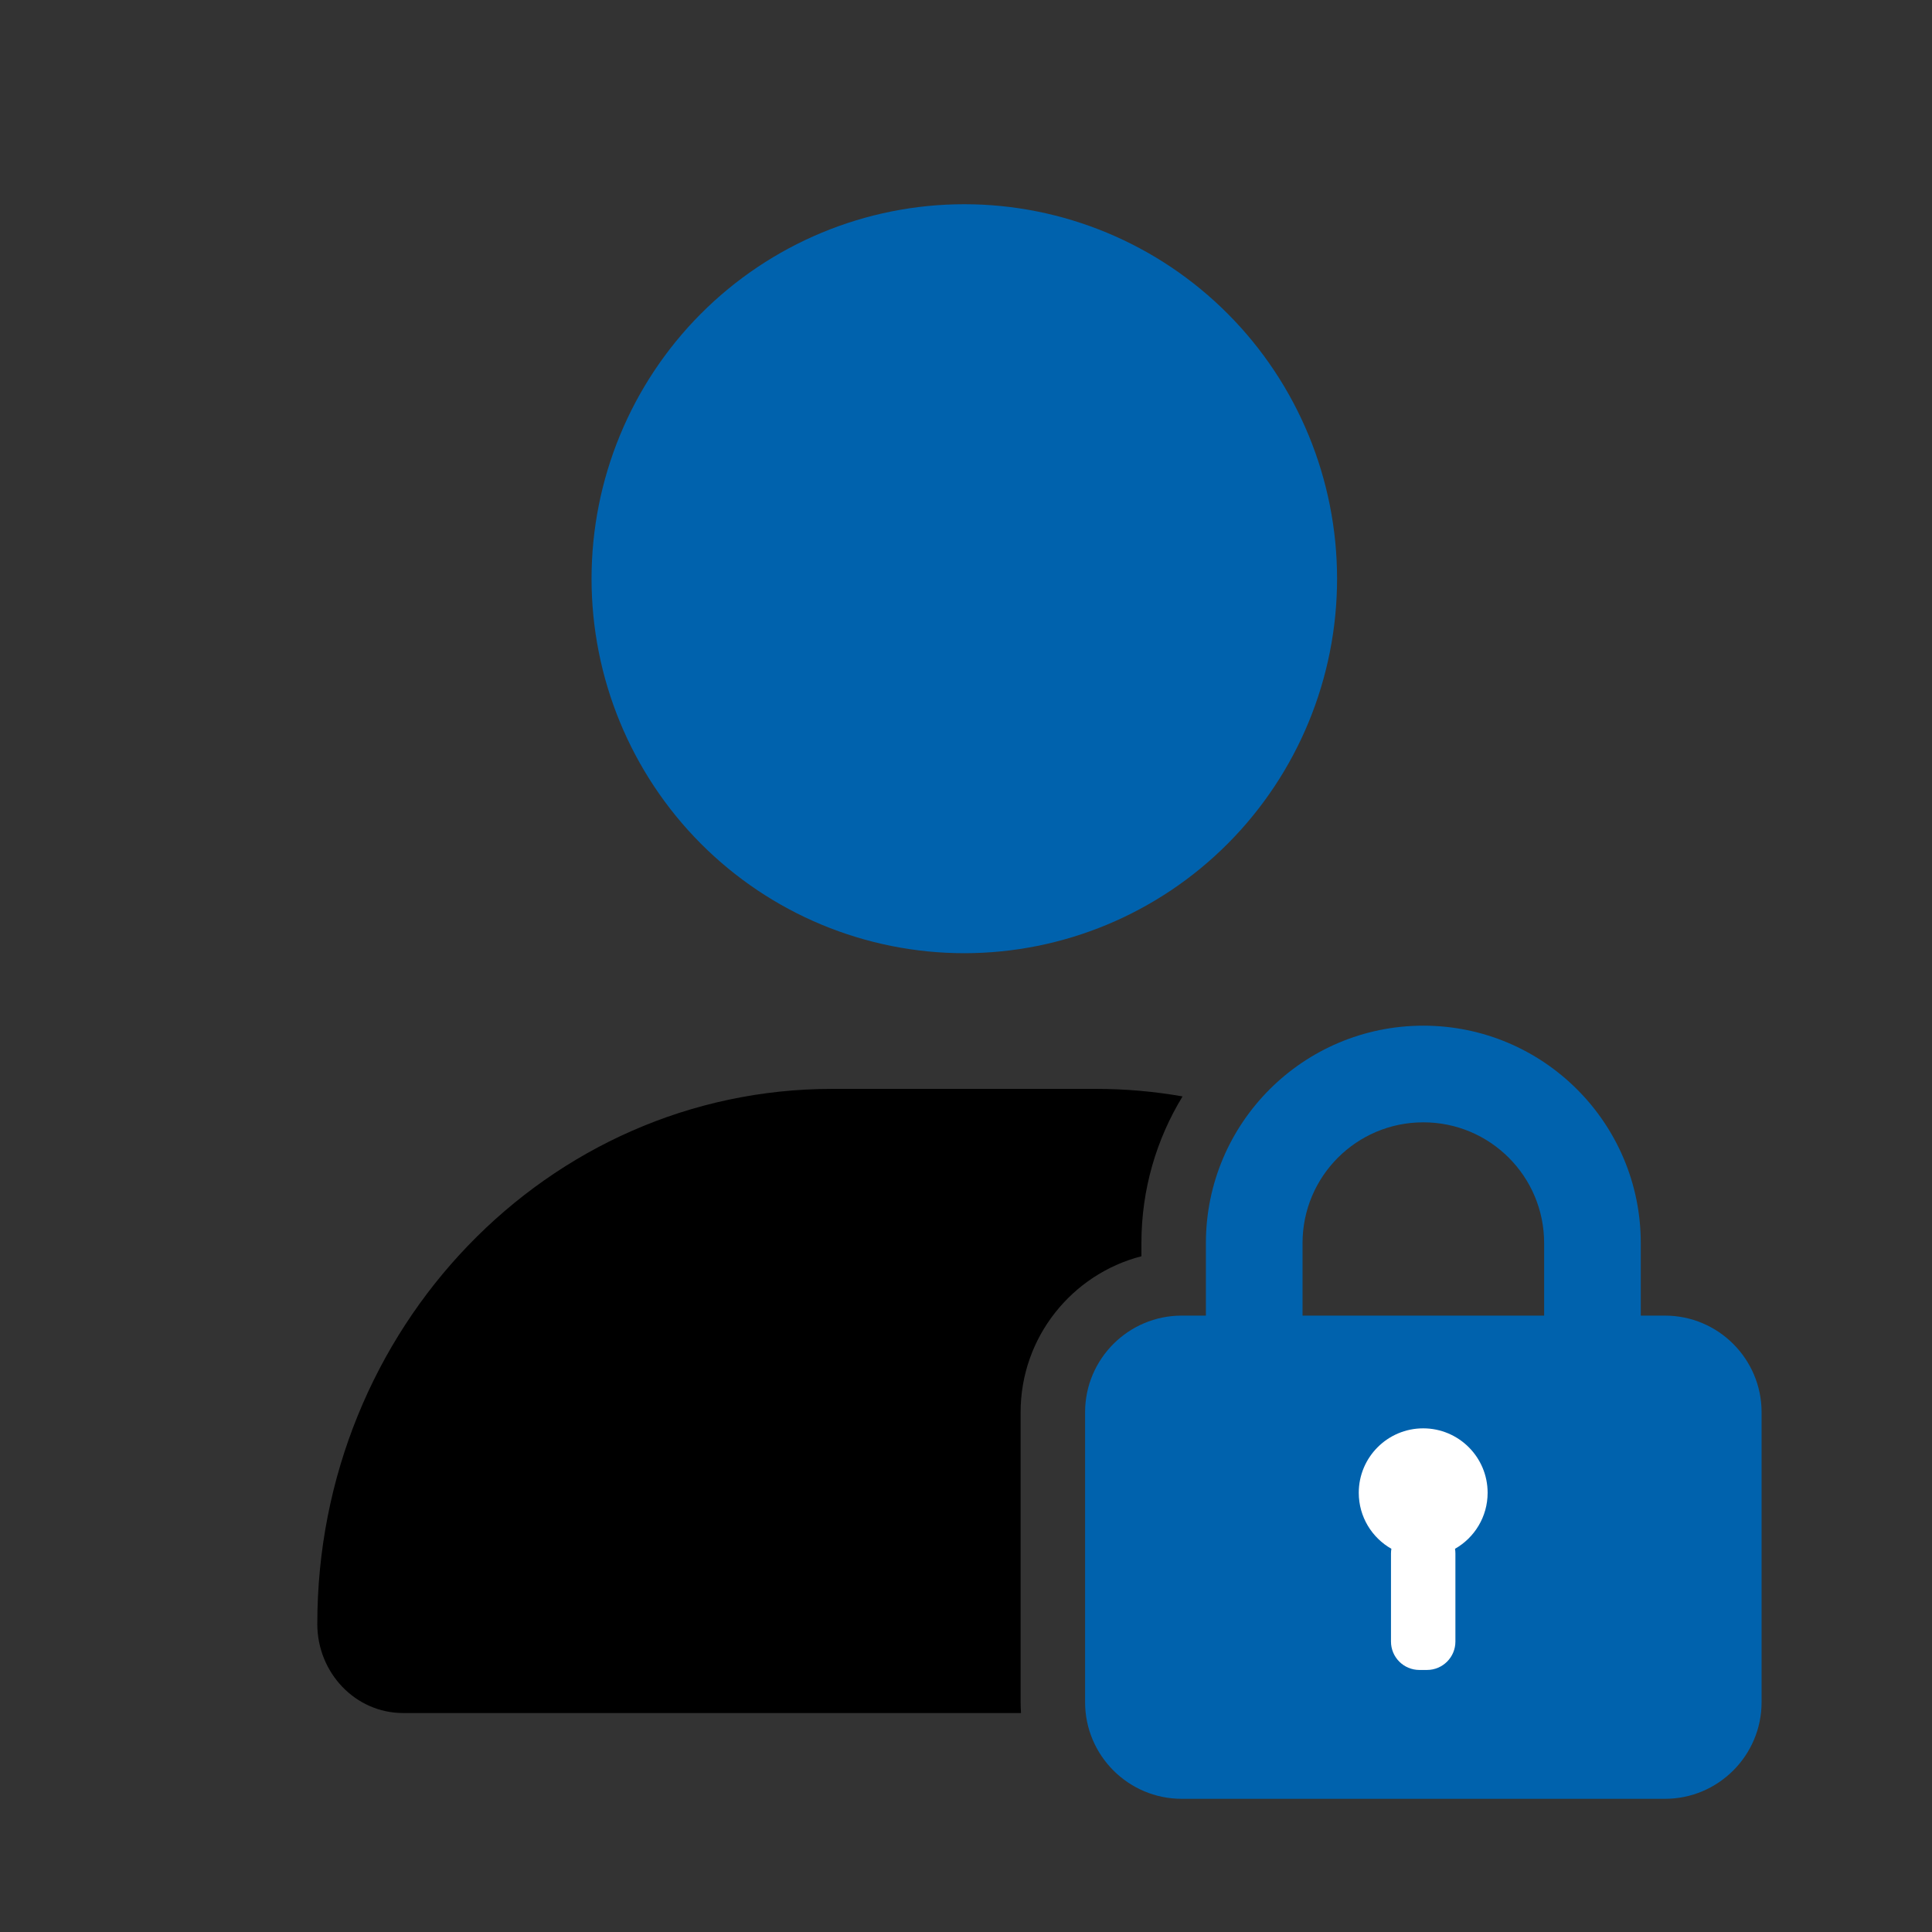
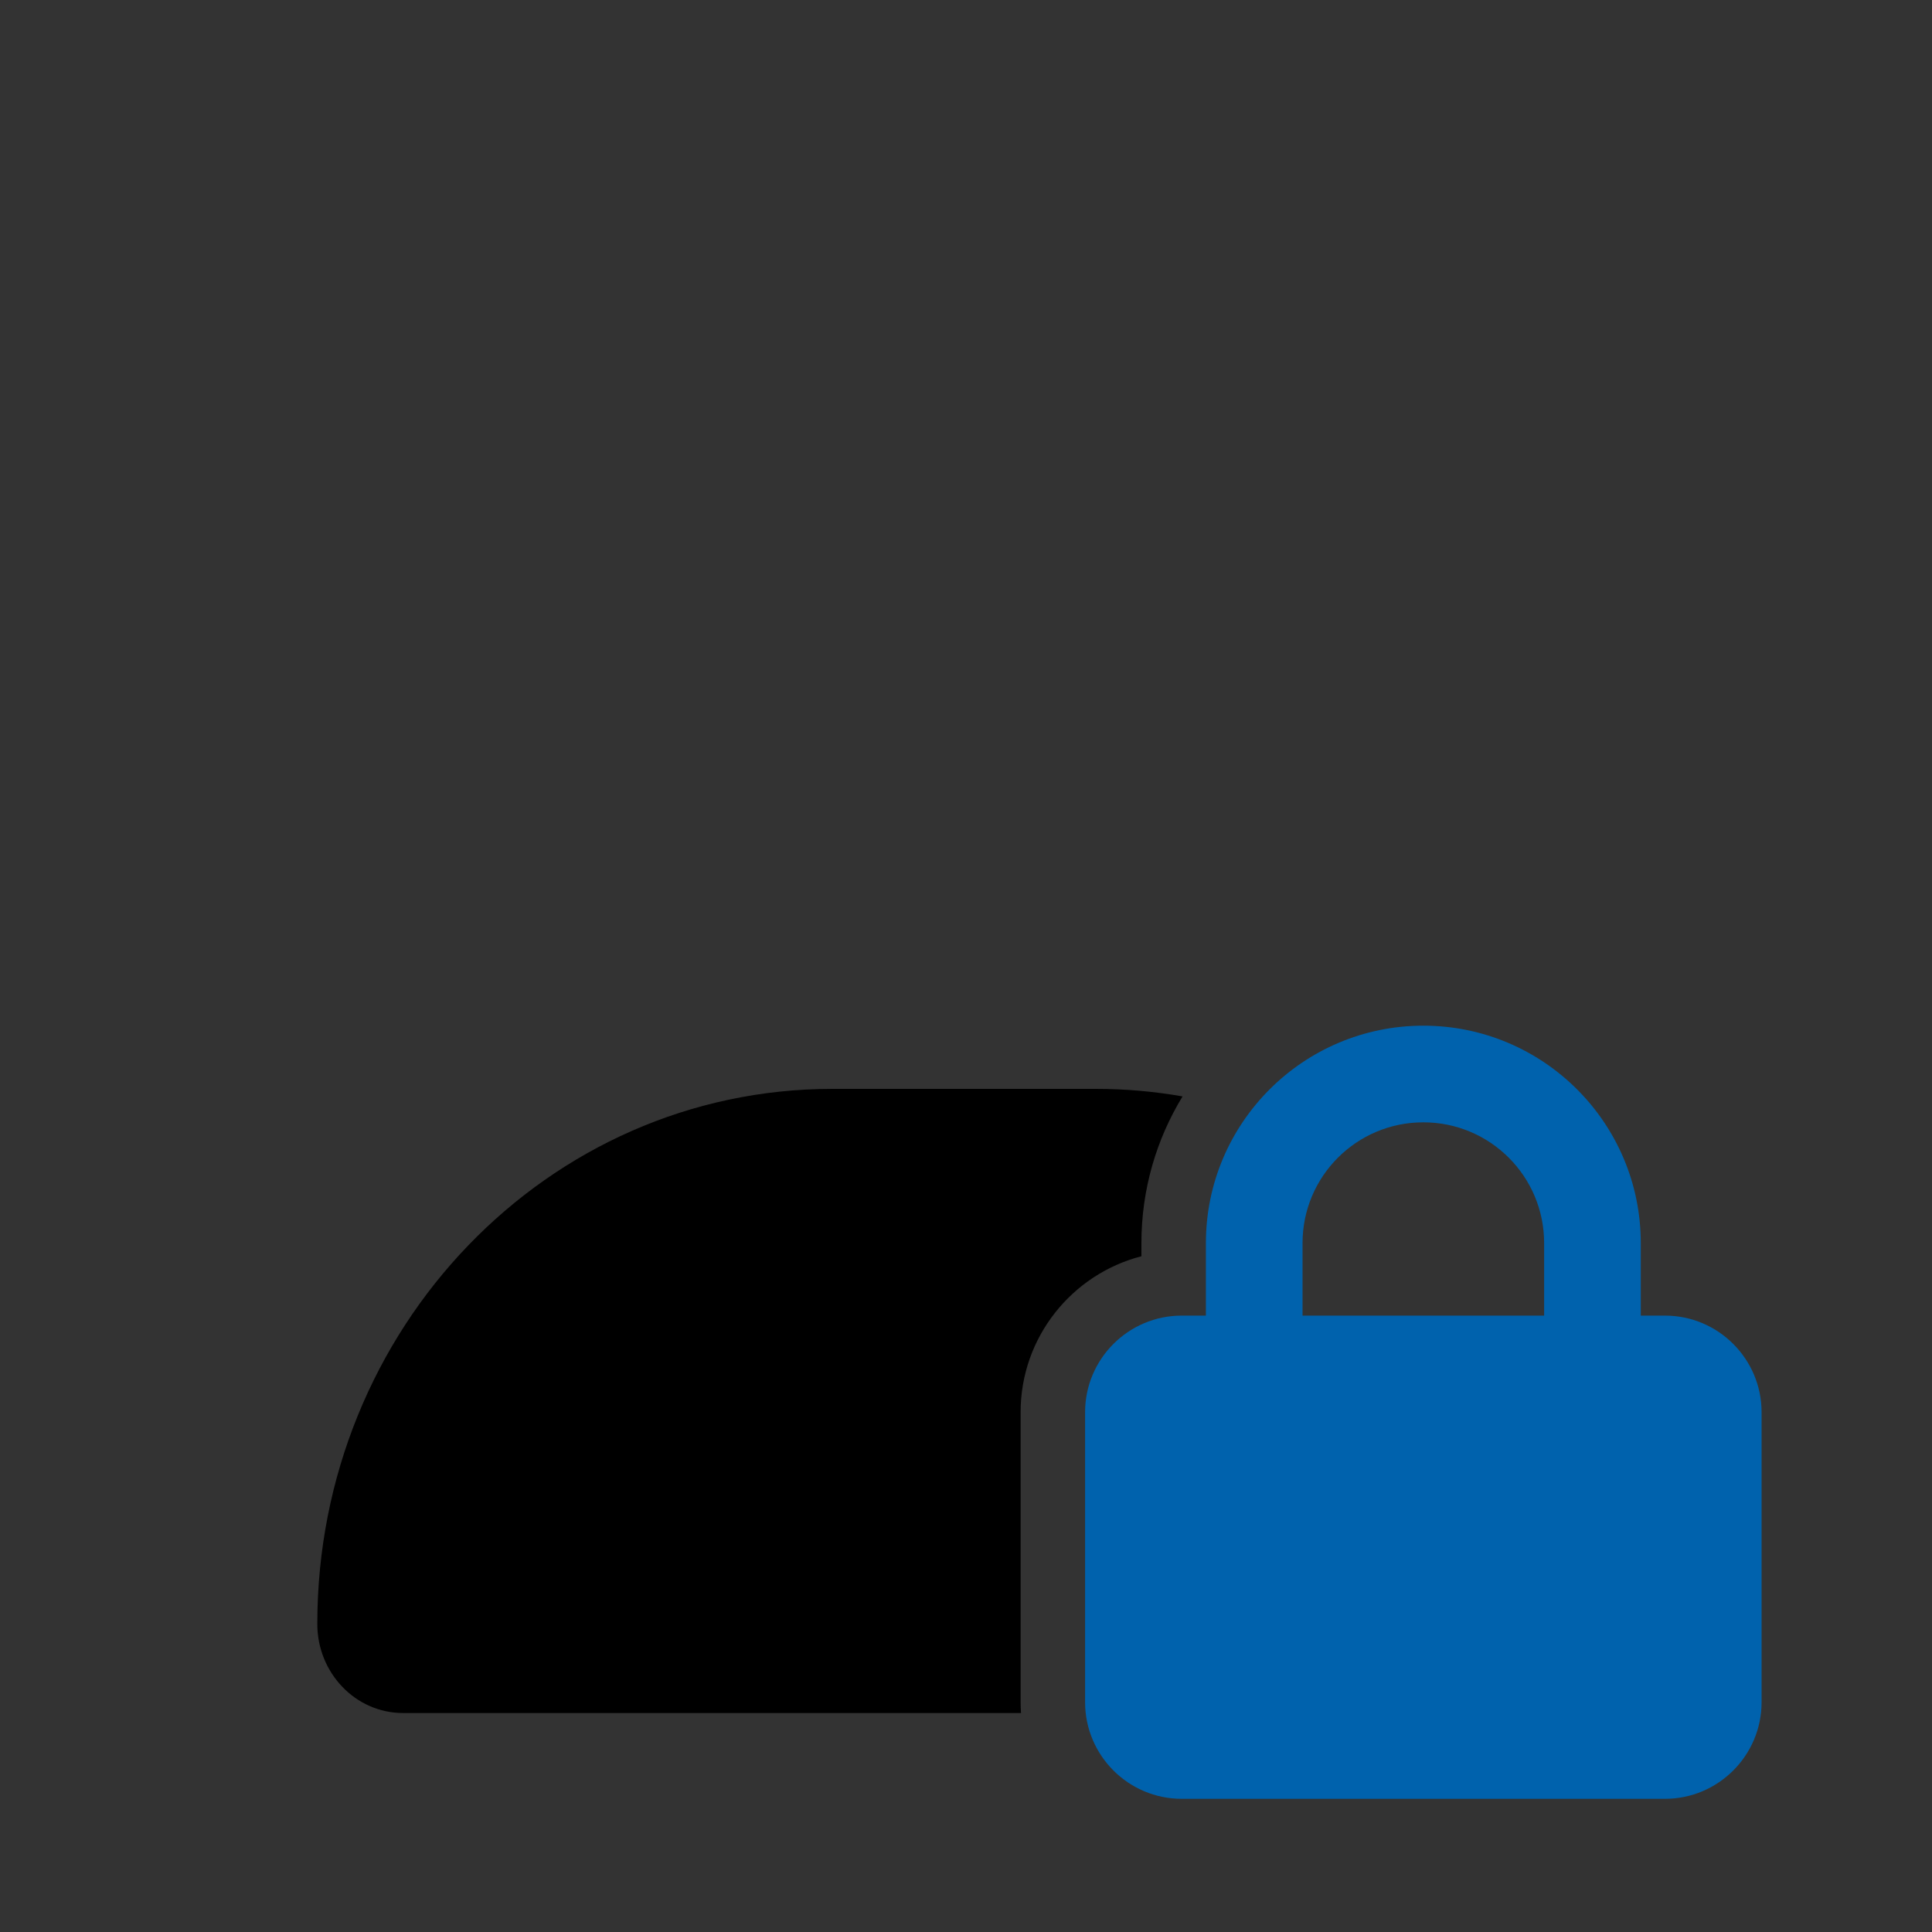
<svg xmlns="http://www.w3.org/2000/svg" width="136" height="136" viewBox="0 0 136 136" fill="none">
  <rect x="0" y="0" width="136" height="136" fill="#333333" stroke="none" />
  <path d="M77.168 76.65C79.239 76.65 81.269 76.834 83.245 77.18C81.407 80.189 80.348 83.725 80.348 87.507V88.432C75.46 89.692 71.844 94.134 71.844 99.413V119.822C71.844 120.079 71.855 120.334 71.872 120.586H28.374C25.04 120.586 22.336 117.777 22.336 114.313C22.336 93.507 38.56 76.65 58.586 76.65H77.168Z" fill="black" />
-   <path d="M86.435 59.378C81.514 64.321 74.84 67.099 67.881 67.099C60.921 67.099 54.247 64.321 49.326 59.378C44.405 54.434 41.641 47.729 41.641 40.737C41.641 33.746 44.405 27.04 49.326 22.097C54.247 17.153 60.921 14.376 67.881 14.376C74.84 14.376 81.514 17.153 86.435 22.097C91.356 27.04 94.121 33.746 94.121 40.737C94.121 47.729 91.356 54.434 86.435 59.378Z" fill="#0062AD" />
  <path d="M91.69 87.507V92.61H108.697V87.507C108.697 82.809 104.892 79.004 100.193 79.004C95.495 79.004 91.69 82.809 91.69 87.507ZM84.887 92.61V87.507C84.887 79.057 91.743 72.201 100.193 72.201C108.644 72.201 115.5 79.057 115.5 87.507V92.61H117.201C120.953 92.61 124.004 95.66 124.004 99.413V119.822C124.004 123.574 120.953 126.625 117.201 126.625H83.186C79.433 126.625 76.383 123.574 76.383 119.822V99.413C76.383 95.66 79.433 92.61 83.186 92.61H84.887Z" fill="#0062AD" />
-   <path d="M100.184 100.546C102.688 100.546 104.719 102.577 104.719 105.082C104.719 106.772 103.794 108.245 102.423 109.025C102.44 109.131 102.451 109.239 102.451 109.349V115.554C102.451 116.659 101.556 117.554 100.451 117.554H99.916C98.811 117.554 97.916 116.659 97.916 115.554V109.349C97.916 109.239 97.927 109.131 97.944 109.025C96.573 108.245 95.648 106.772 95.648 105.082C95.649 102.577 97.679 100.546 100.184 100.546Z" fill="white" />
</svg>